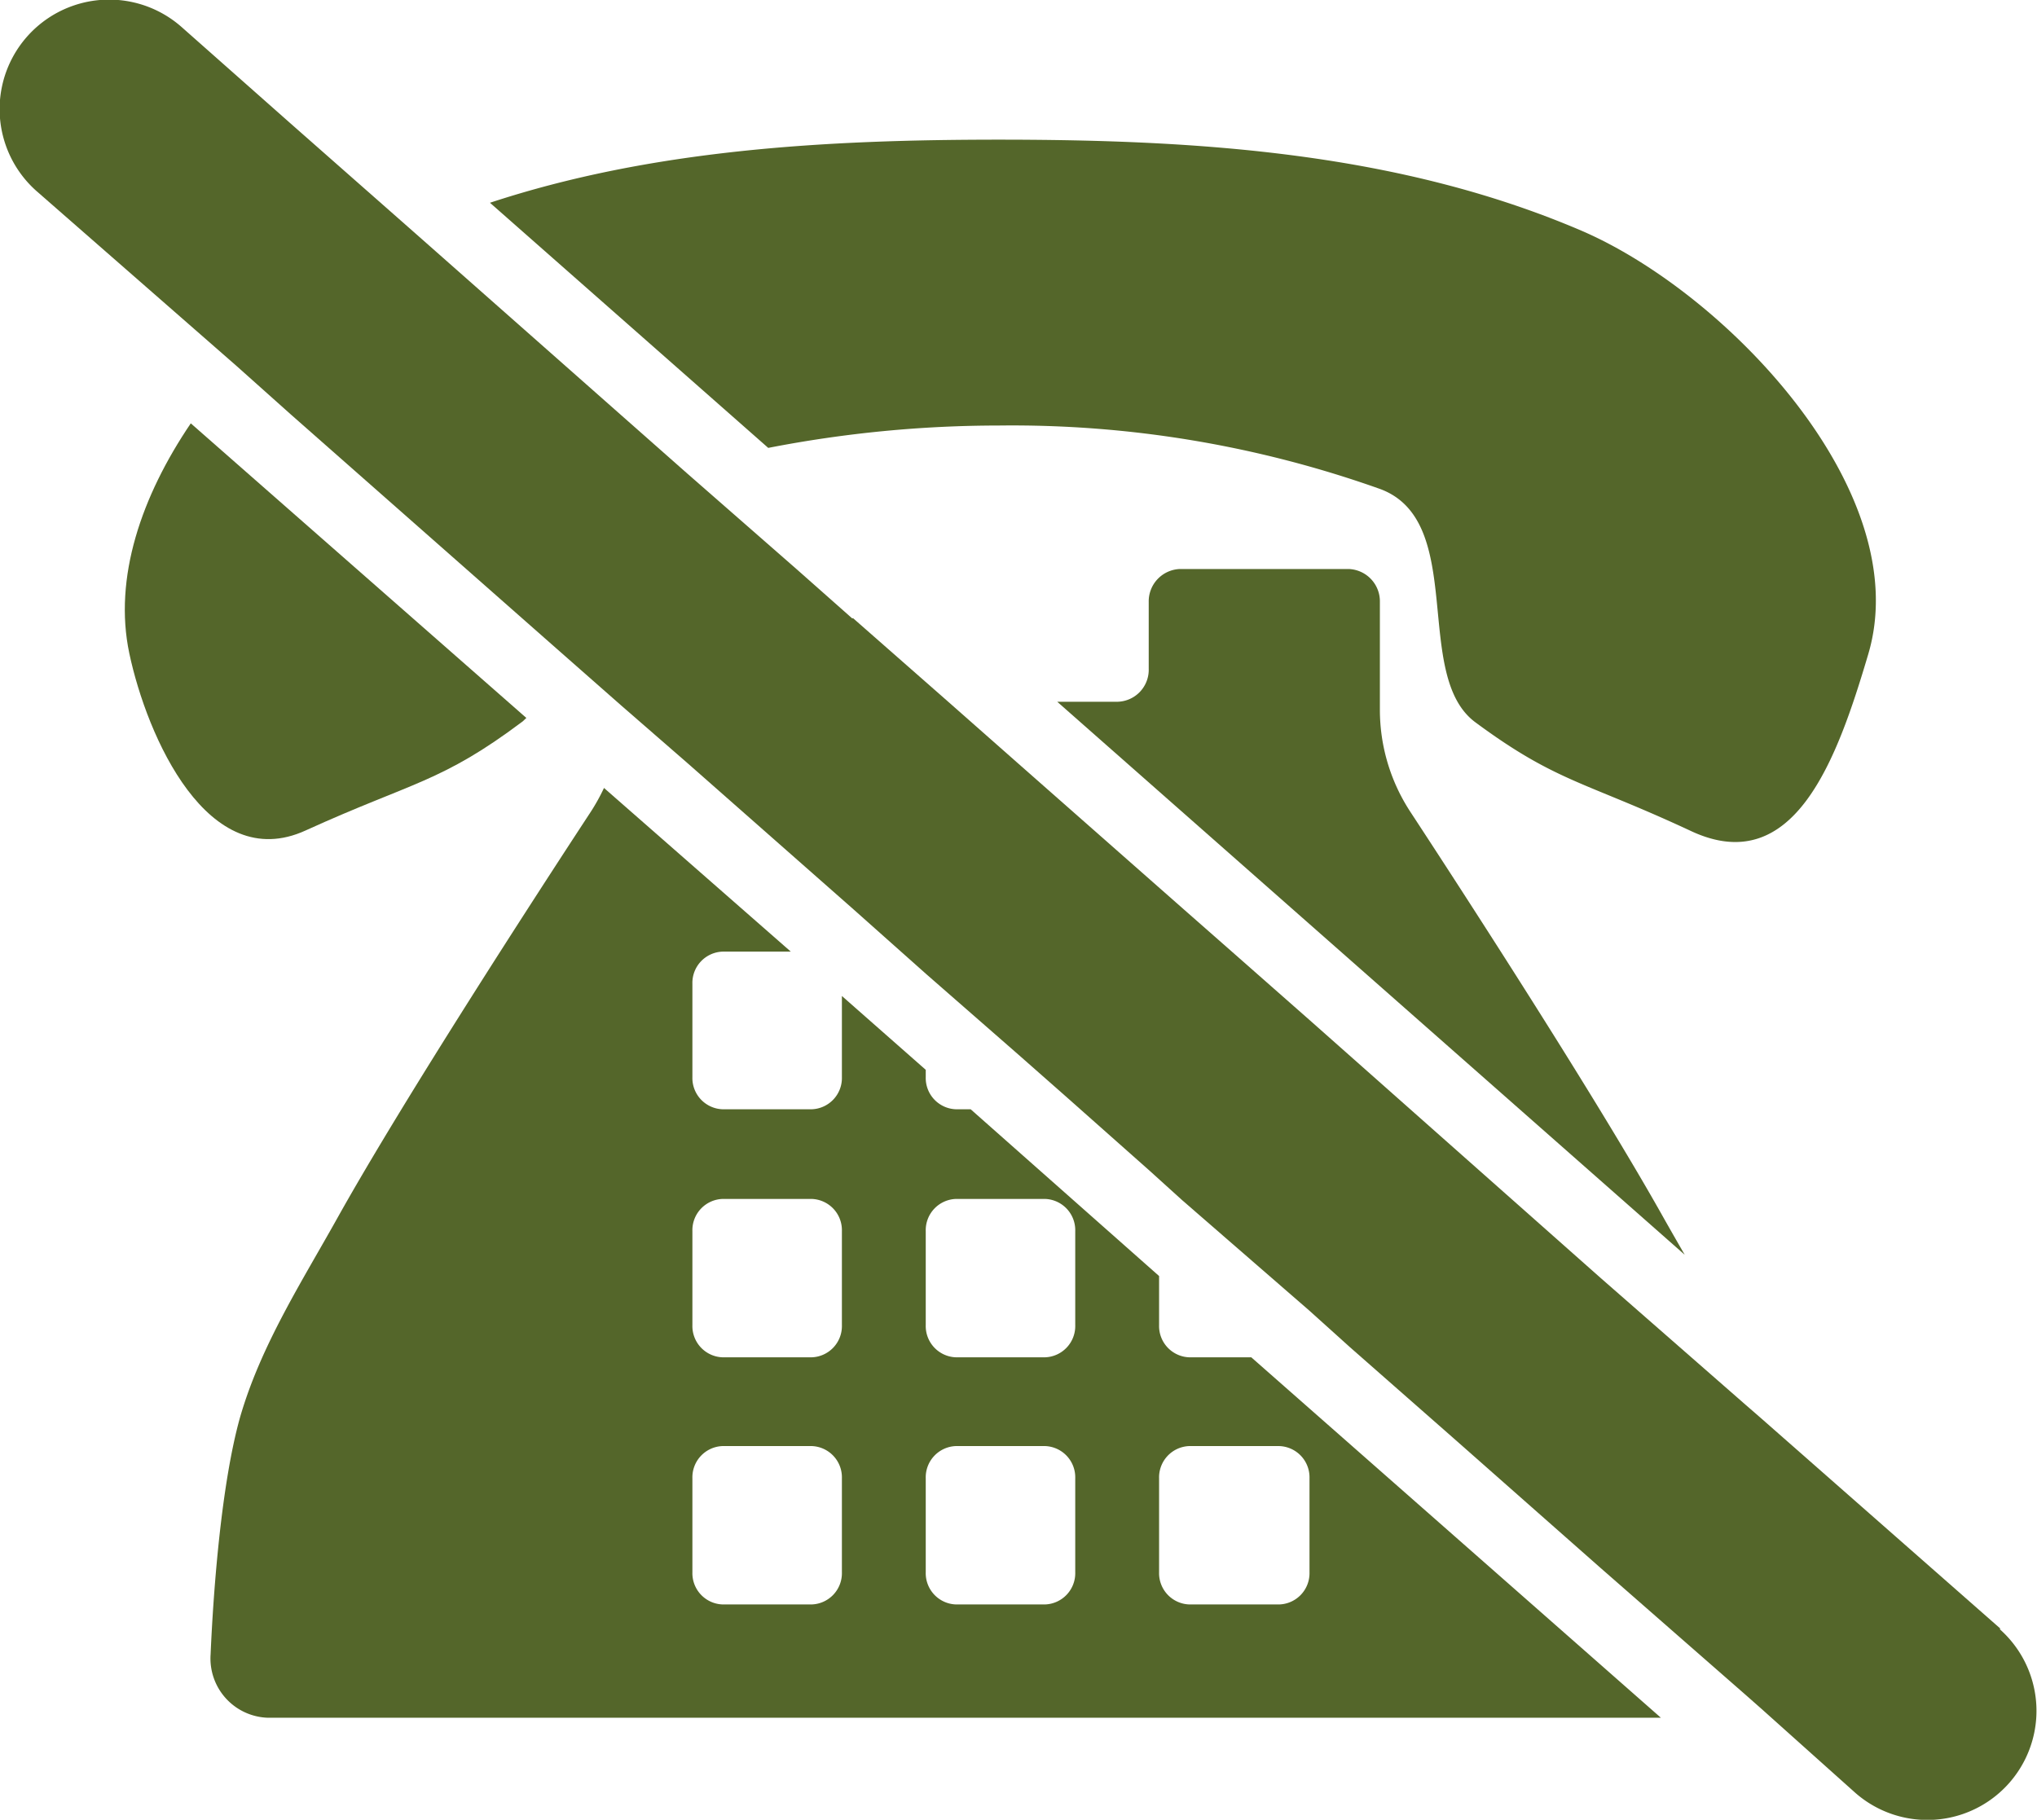
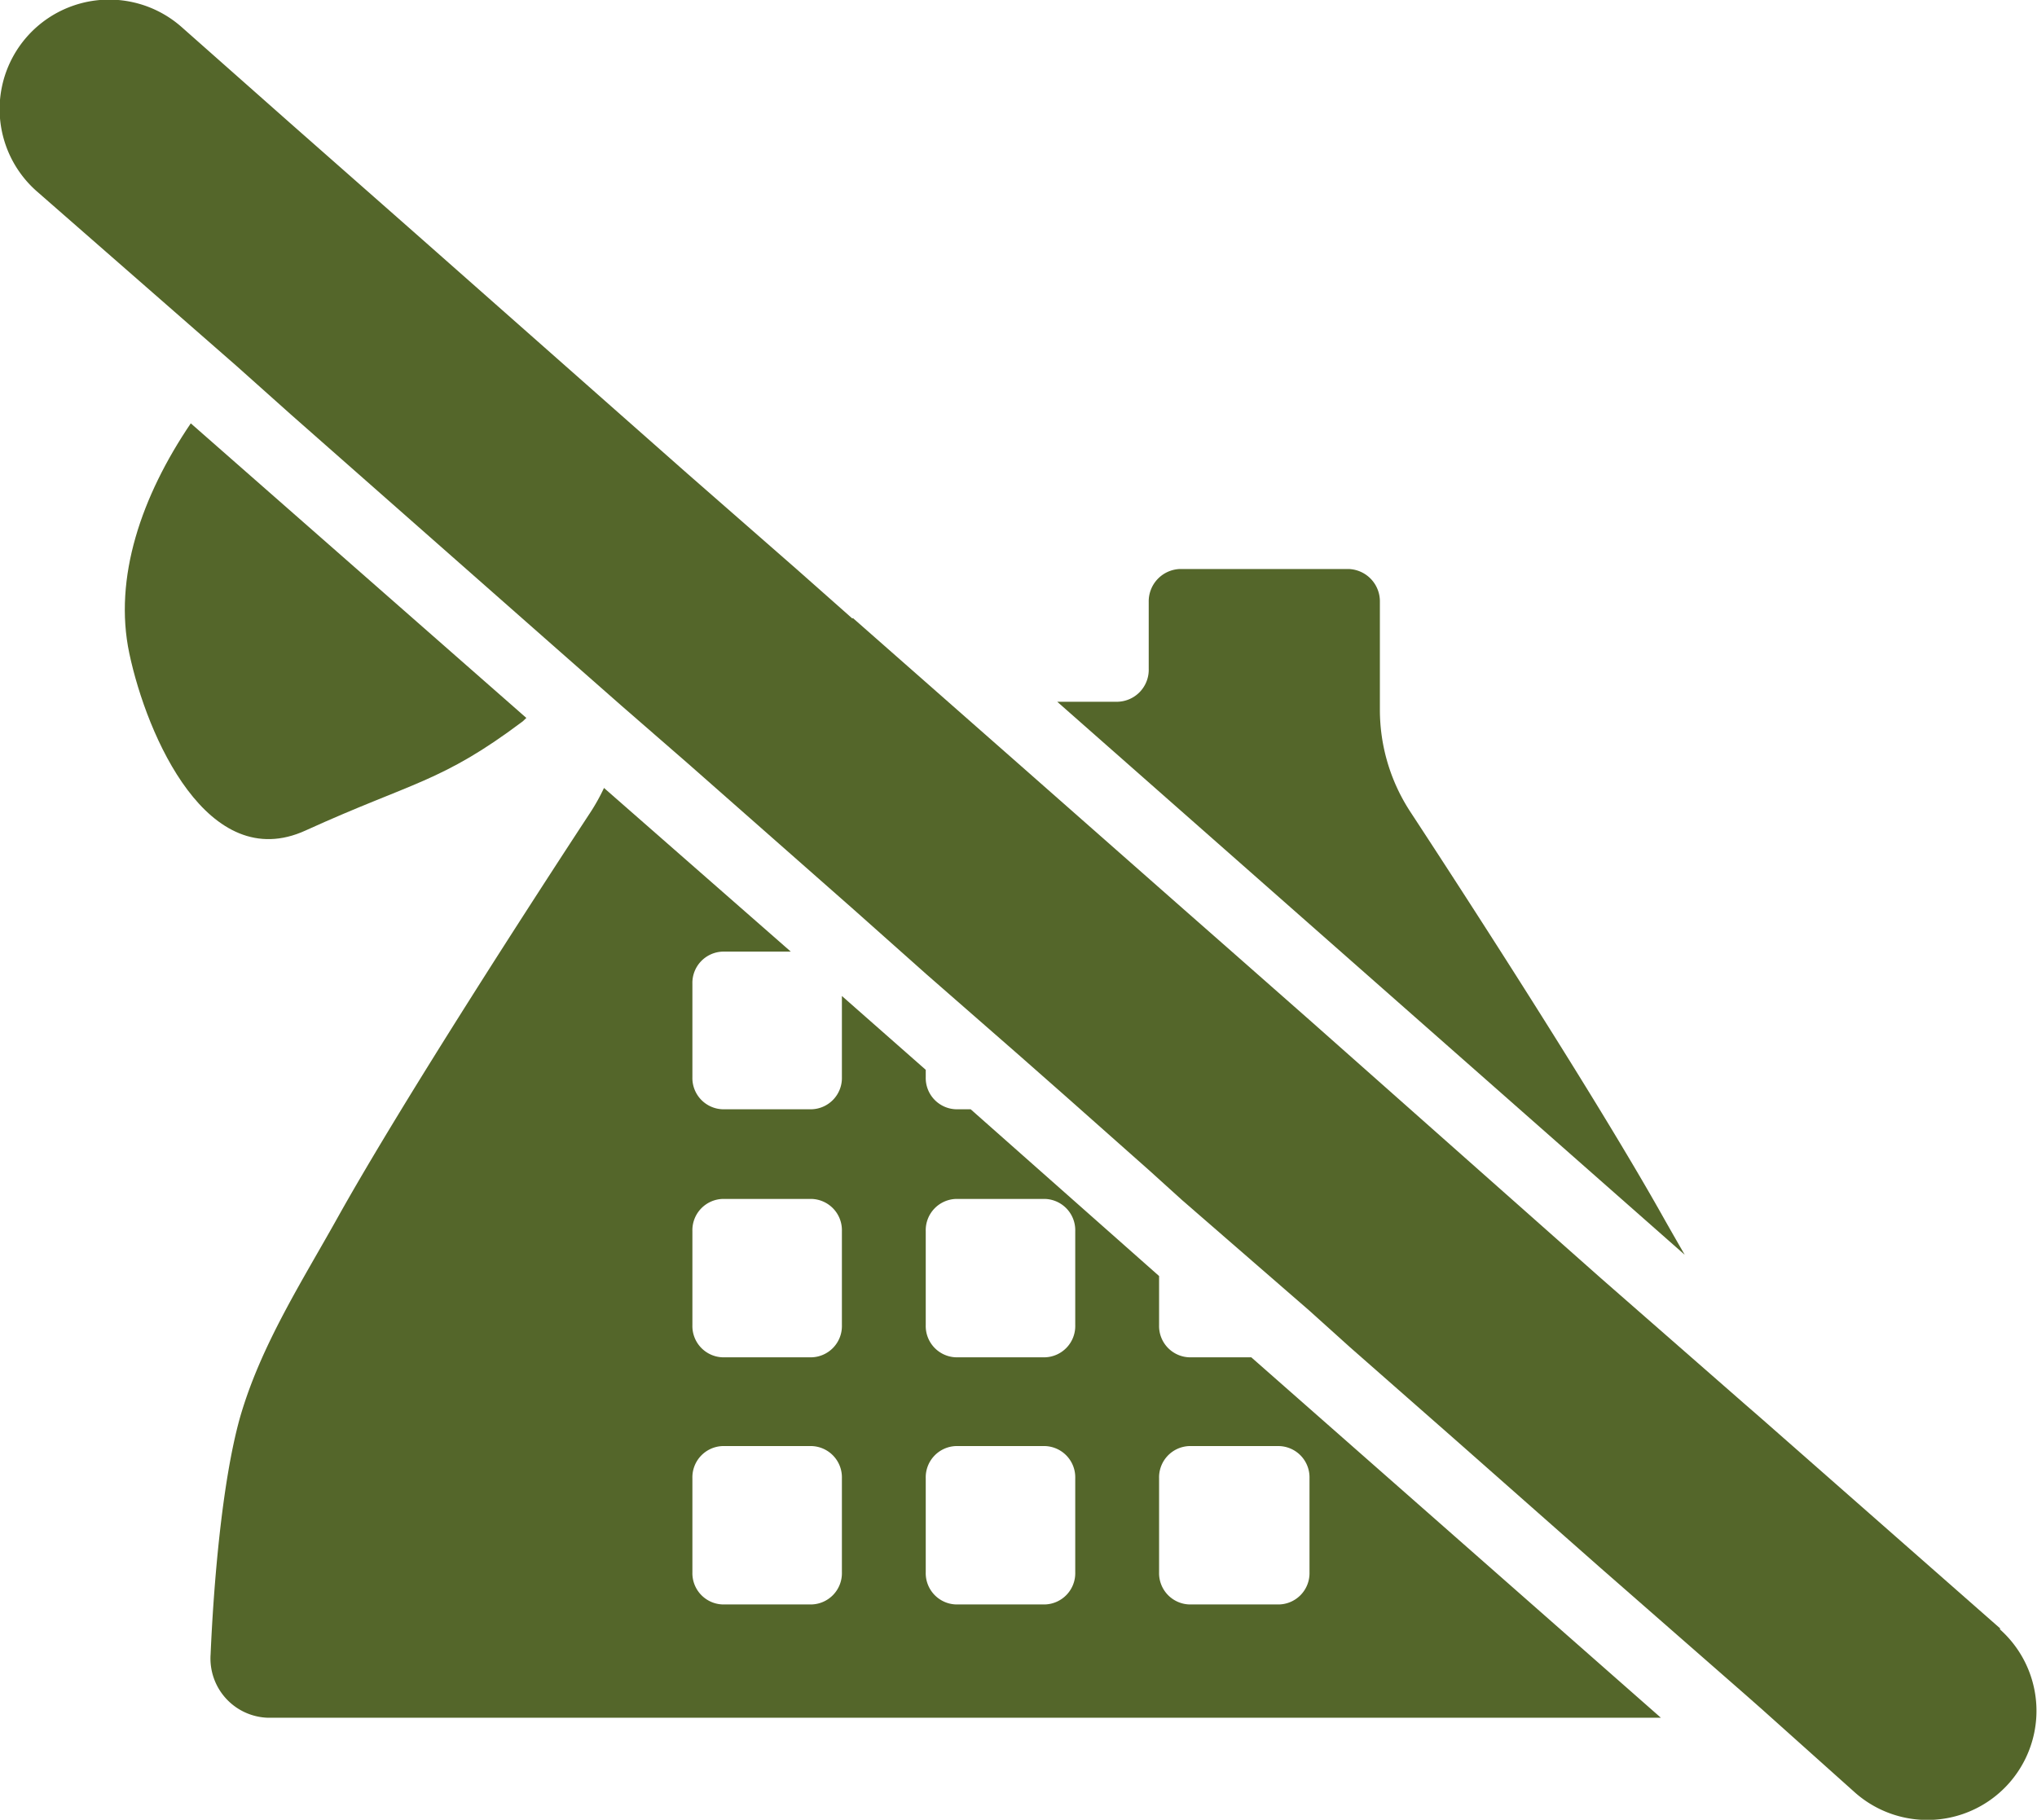
<svg xmlns="http://www.w3.org/2000/svg" viewBox="0 0 112 100.07">
  <defs>
    <style>.cls-1{fill:#54662a;}</style>
  </defs>
  <title>icon_nosokutoku</title>
  <g id="レイヤー_2" data-name="レイヤー 2">
    <g id="レイヤー_1-2" data-name="レイヤー 1">
      <path class="cls-1" d="M16.8,45.67c5.91-2.69,7.45-2.63,11.94-6l.2-.19L10.49,23.28c-2.71,4-4.26,8.49-3.38,12.65C8.08,40.5,11.43,48.12,16.8,45.67Z" />
      <path class="cls-1" d="M74.15,31.29H64.88a1.78,1.78,0,0,0-1.72,1.82v3.66a1.76,1.76,0,0,1-1.71,1.82H58.13L92.63,69c-.42-.73-.84-1.46-1.25-2.19-3.64-6.47-10.65-17.31-13.85-22.19A10.25,10.25,0,0,1,75.87,39V33.11A1.78,1.78,0,0,0,74.15,31.29Z" />
      <path class="cls-1" d="M65.4,74.64a1.72,1.72,0,0,1-1.67-1.77v-2.7L53.37,61h-.8a1.72,1.72,0,0,1-1.67-1.77v-.4l-4.61-4.06v4.46A1.72,1.72,0,0,1,44.62,61H39.74a1.72,1.72,0,0,1-1.67-1.77V54.1a1.72,1.72,0,0,1,1.67-1.77h3.74l-10.27-9a11,11,0,0,1-.72,1.3c-3.2,4.88-10.22,15.72-13.85,22.19-2,3.6-4.3,7.14-5.45,11.15-1,3.59-1.45,9.29-1.61,13a3.26,3.26,0,0,0,3.14,3.49h76.6L68.8,74.64ZM46.29,86.46a1.72,1.72,0,0,1-1.67,1.77H39.74a1.72,1.72,0,0,1-1.67-1.77V81.29a1.72,1.72,0,0,1,1.67-1.77h4.88a1.72,1.72,0,0,1,1.67,1.77Zm0-13.59a1.72,1.72,0,0,1-1.67,1.77H39.74a1.72,1.72,0,0,1-1.67-1.77V67.7a1.72,1.72,0,0,1,1.67-1.77h4.88a1.72,1.72,0,0,1,1.67,1.77ZM59.12,86.46a1.72,1.72,0,0,1-1.67,1.77H52.57a1.72,1.72,0,0,1-1.67-1.77V81.29a1.72,1.72,0,0,1,1.67-1.77h4.88a1.72,1.72,0,0,1,1.67,1.77Zm0-13.59a1.72,1.72,0,0,1-1.67,1.77H52.57a1.72,1.72,0,0,1-1.67-1.77V67.7a1.72,1.72,0,0,1,1.67-1.77h4.88a1.72,1.72,0,0,1,1.67,1.77ZM72,81.29v5.17a1.72,1.72,0,0,1-1.67,1.77H65.4a1.72,1.72,0,0,1-1.67-1.77V81.29a1.72,1.72,0,0,1,1.67-1.77h4.88A1.72,1.72,0,0,1,72,81.29Z" />
-       <path class="cls-1" d="M54.91,23.4a60.31,60.31,0,0,1,21,3.5c4.76,1.8,1.72,10.24,5.21,12.82,4.49,3.32,6,3.24,11.9,6,5.65,2.6,8-4,9.7-9.74,2.65-8.91-7.78-19.86-15.78-23.3-10-4.28-21-5-32-5-9.55,0-19.11.54-28,3.47l15.3,13.48A66.24,66.24,0,0,1,54.91,23.4Z" />
-       <path class="cls-1" d="M110,89.57,96.84,78,96,77.27l-8-7L72,56.09l-4.27-3.76L65.08,50,56,42l-3.91-3.45L46.91,34l-.06,0-3.05-2.7-6-5.25-.34-.3L24,13.86l-1.28-1.13L16,6.81,10,1.5A6,6,0,1,0,2,10.5L13,20.12l3,2.68,8,7.05,6.57,5.79,3.58,3.15L37.84,42l9.08,8,4,3.56L56,58l2.7,2.38,4.51,4L65,66,72,72.08l2.22,2,5.69,5L88,86.22l8,7,.85.75L102,98.58a6,6,0,0,0,7.94-9Z" />
+       <path class="cls-1" d="M110,89.57,96.84,78,96,77.27l-8-7L72,56.09l-4.27-3.76L65.08,50,56,42L46.91,34l-.06,0-3.05-2.7-6-5.25-.34-.3L24,13.86l-1.28-1.13L16,6.81,10,1.5A6,6,0,1,0,2,10.5L13,20.12l3,2.68,8,7.05,6.57,5.79,3.58,3.15L37.84,42l9.08,8,4,3.56L56,58l2.7,2.38,4.51,4L65,66,72,72.08l2.22,2,5.69,5L88,86.22l8,7,.85.75L102,98.58a6,6,0,0,0,7.94-9Z" />
    </g>
  </g>
</svg>